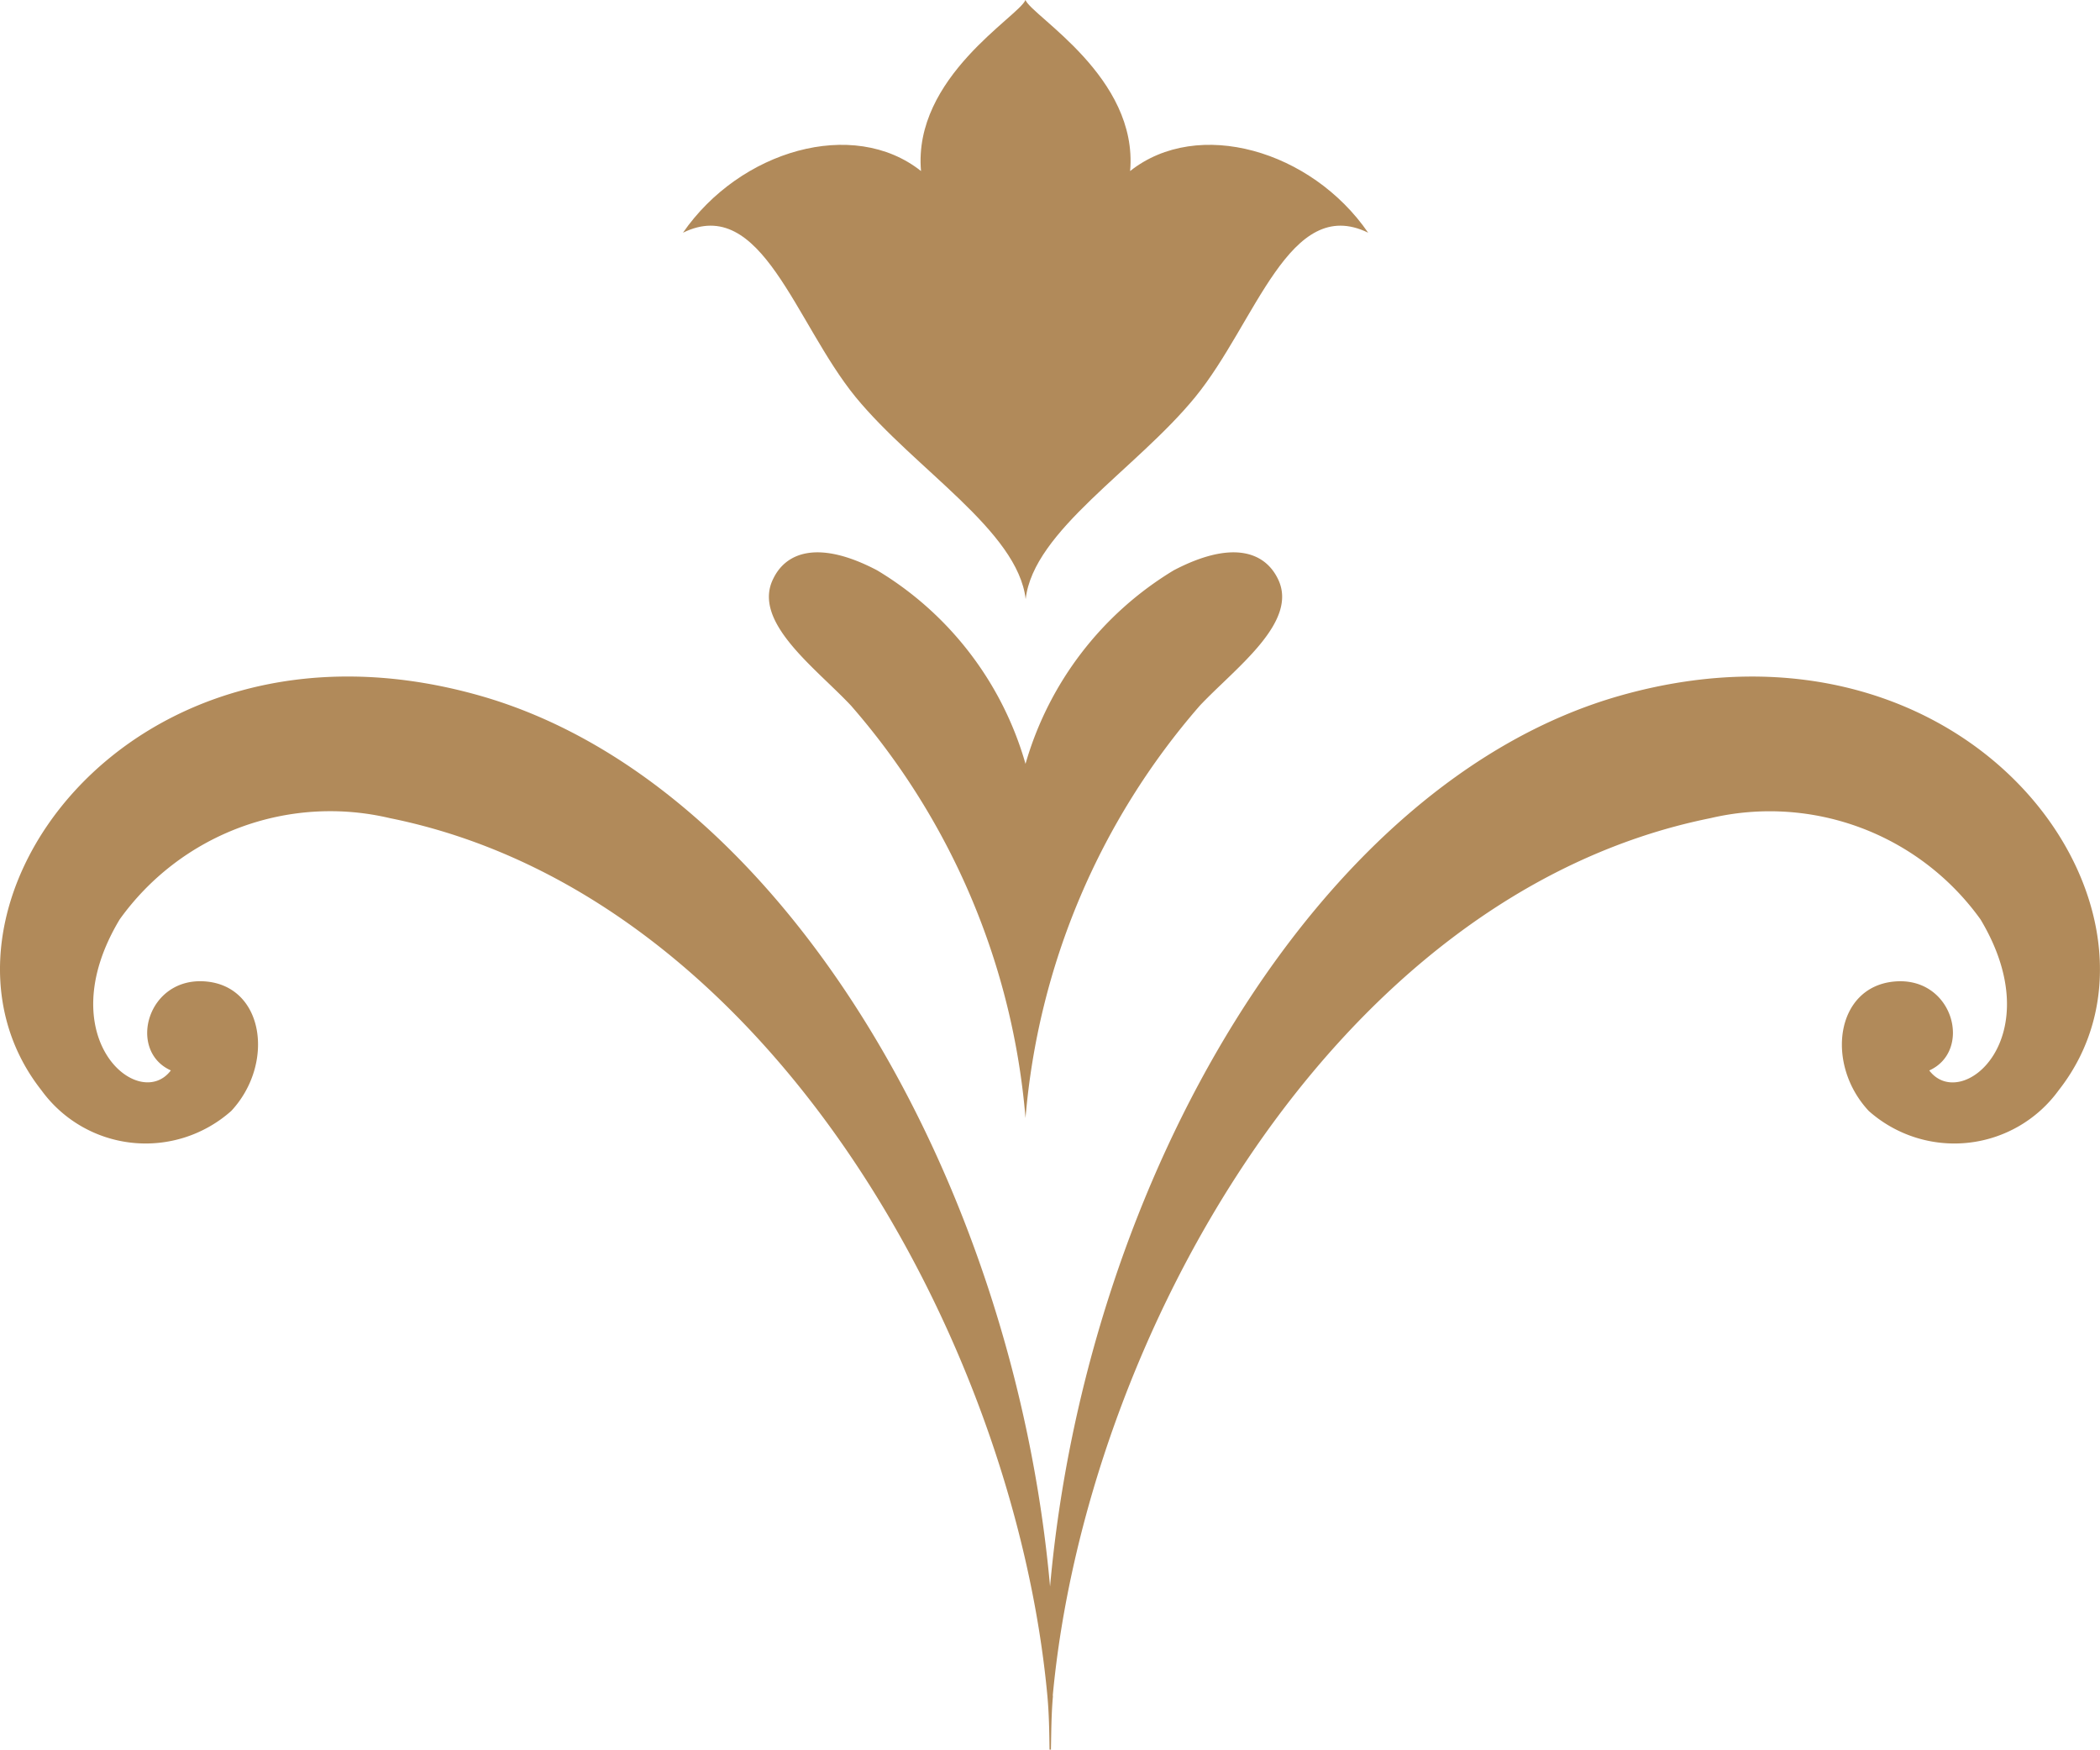
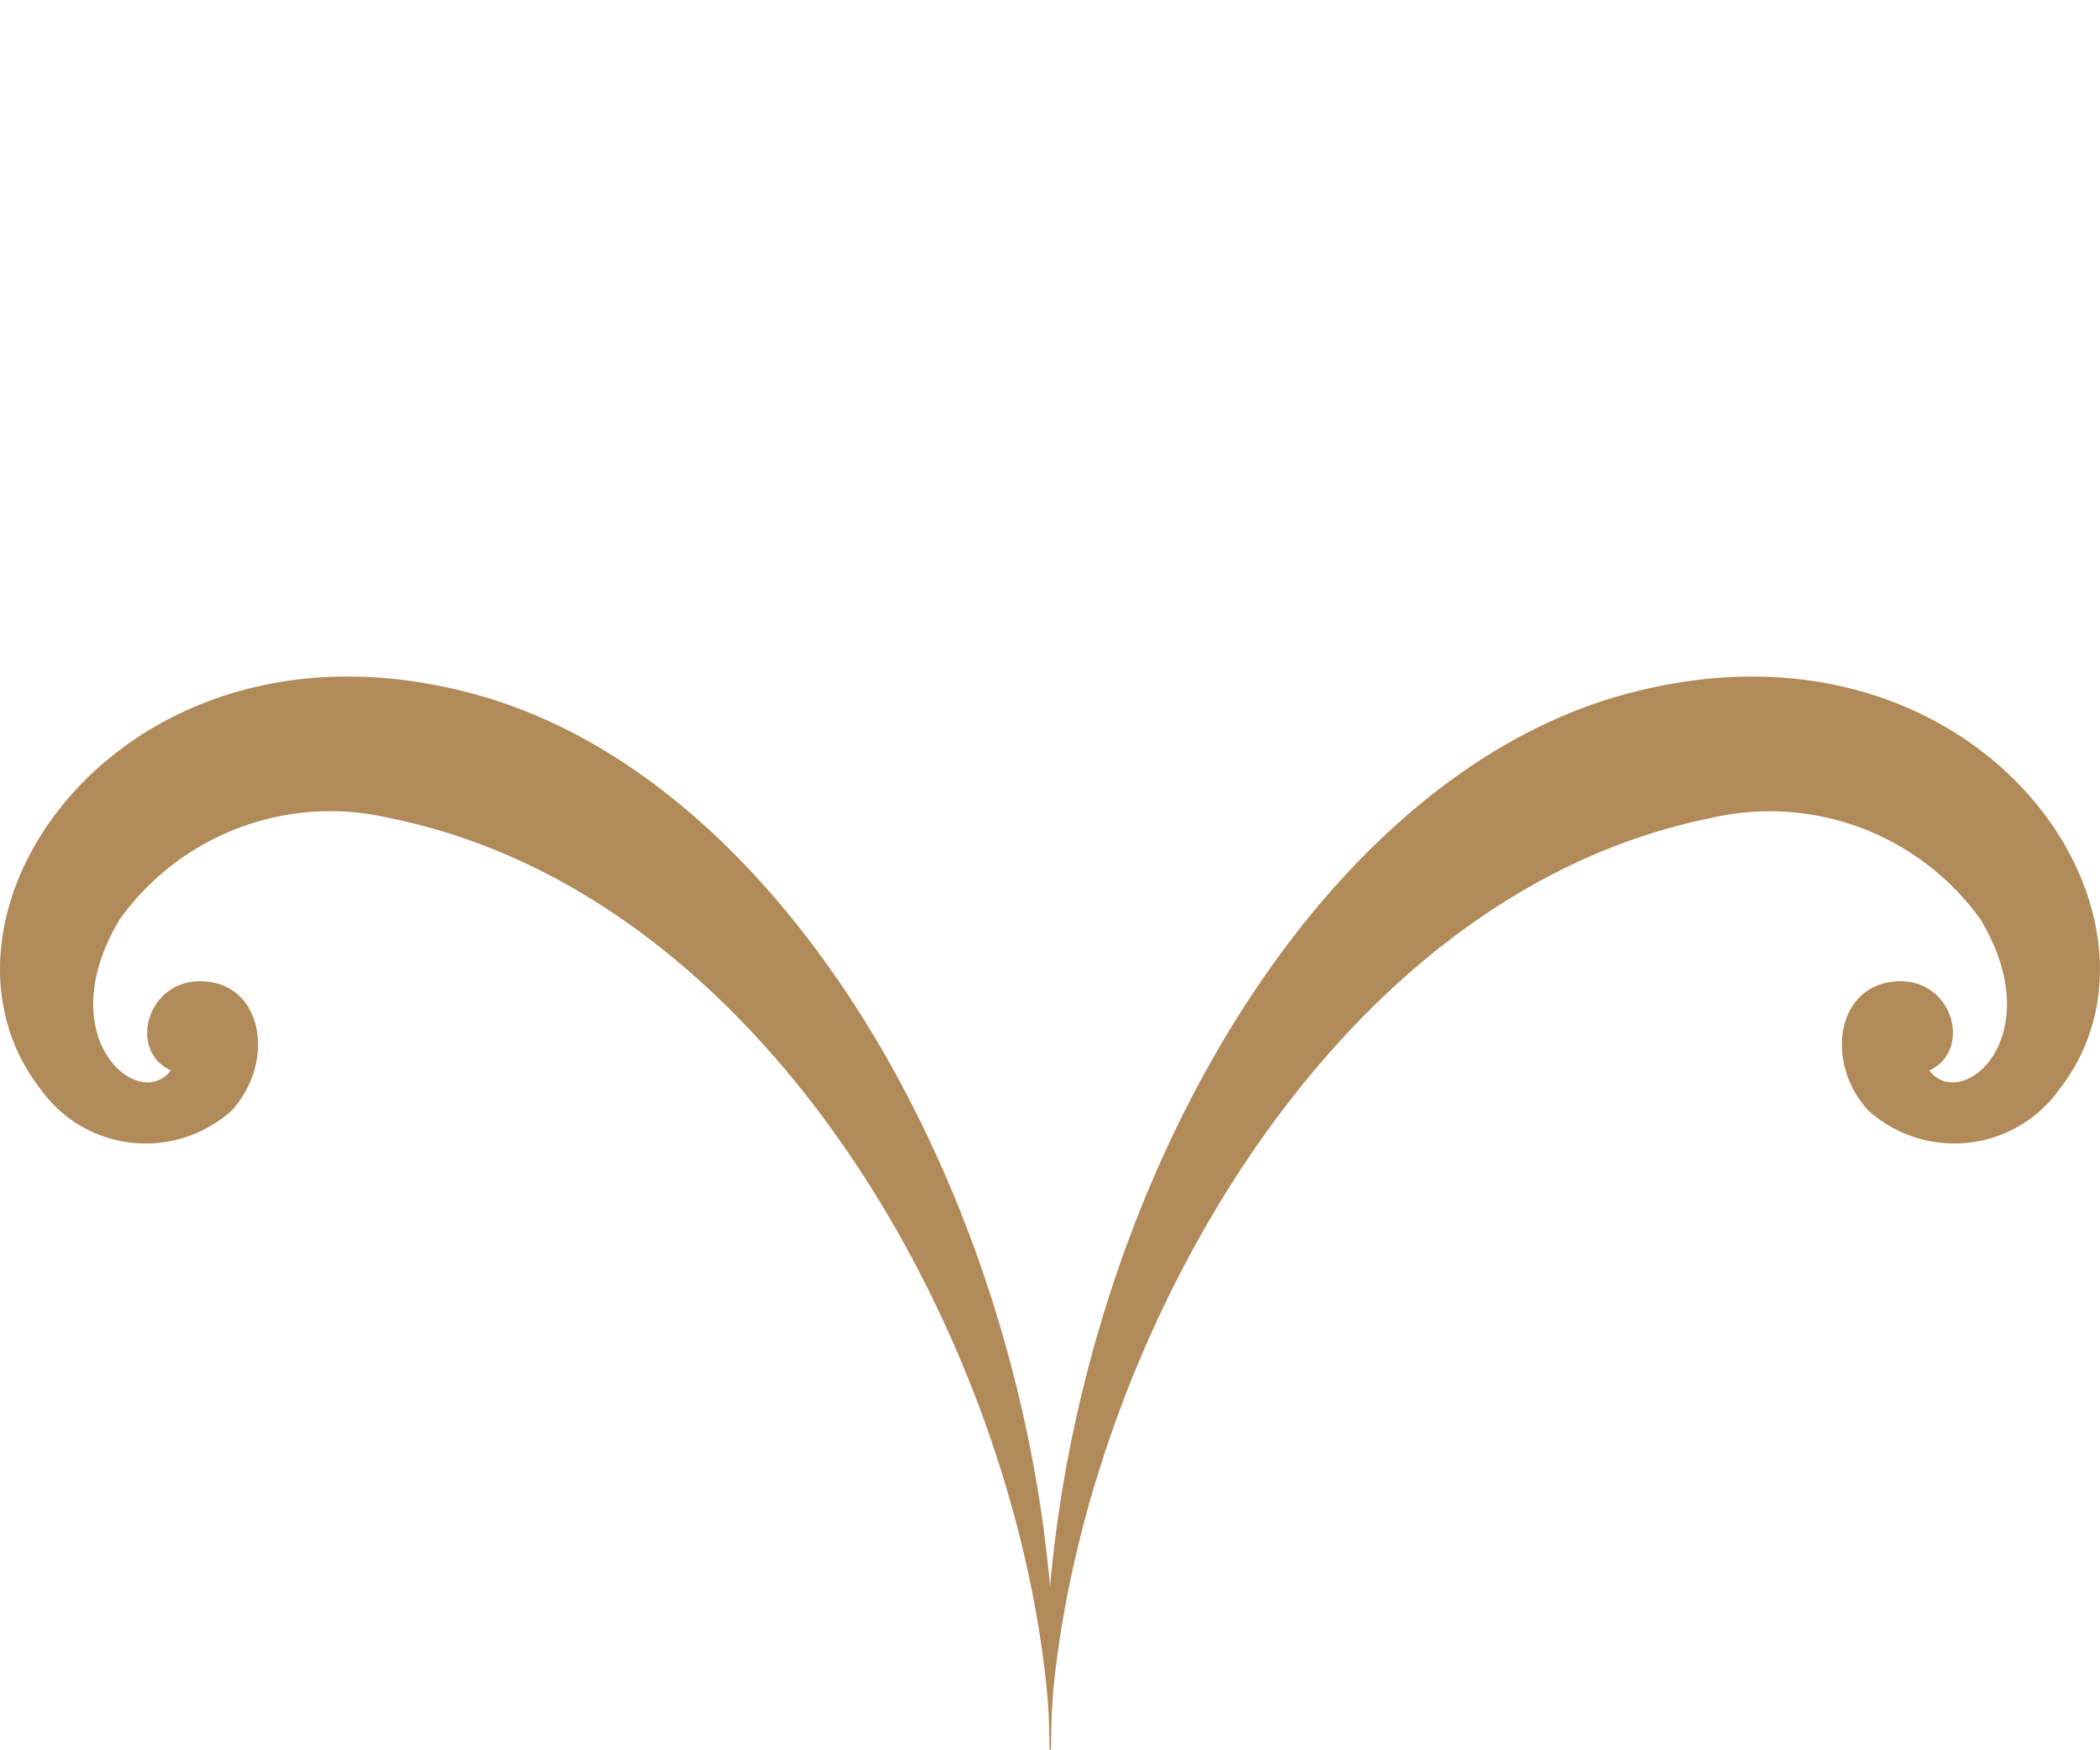
<svg xmlns="http://www.w3.org/2000/svg" width="36.014" height="30" viewBox="0 0 36.014 30">
  <defs>
    <clipPath id="clip-path">
      <rect id="長方形_26531" data-name="長方形 26531" width="19.174" height="11.75" fill="#b18a5a" />
    </clipPath>
  </defs>
  <g id="グループ_8883" data-name="グループ 8883" transform="translate(-375 -12181.918)">
    <g id="グループ_8762" data-name="グループ 8762" transform="translate(398.463 12181.918) rotate(90)">
      <g id="グループ_8519" data-name="グループ 8519" transform="translate(0 0)" clip-path="url(#clip-path)">
-         <path id="パス_57471" data-name="パス 57471" d="M2.933,7.668C1.325,7.809.281,5.989,0,5.877c.281-.116,1.325-1.936,2.933-1.795C2.011,2.92,2.578.972,3.99,0,3.331,1.353,5.533,1.923,6.809,2.966,8.048,3.979,9.1,5.741,10.272,5.873h.013l0,0h-.01C9.1,6.01,8.048,7.771,6.809,8.789,5.533,9.831,3.331,10.4,3.99,11.75c-1.412-.976-1.979-2.92-1.057-4.082" transform="translate(0 0)" fill="#b18a5a" />
-         <path id="パス_57472" data-name="パス 57472" d="M.449,8.724C-.026,8.492-.2,7.913.309,6.945A5.689,5.689,0,0,1,3.628,4.4,5.722,5.722,0,0,1,.309,1.858C-.2.886-.026.311.449.075,1.19-.3,1.981.8,2.63,1.411A12.325,12.325,0,0,0,9.7,4.4,12.3,12.3,0,0,0,2.63,7.392C1.981,8,1.19,9.1.449,8.724" transform="translate(9.47 1.476)" fill="#b18a5a" />
-       </g>
+         </g>
    </g>
    <path id="パス_62489" data-name="パス 62489" d="M18.054,32.528c.563-6.067,4.778-13.737,11.278-15.049a4.449,4.449,0,0,1,4.633,1.736c1.212,2.023-.326,3.318-.879,2.59.749-.337.411-1.618-.6-1.525S31.3,21.7,32.049,22.5a2.21,2.21,0,0,0,3.256-.355c2.361-3-1.442-8.493-7.527-6.765-5.175,1.473-9.15,8.293-9.77,15.274-.624-6.98-4.6-13.8-9.773-15.274C2.151,13.651-1.655,19.14.71,22.144a2.208,2.208,0,0,0,3.256.355c.746-.8.571-2.133-.436-2.22s-1.351,1.189-.6,1.525c-.549.728-2.091-.568-.877-2.59a4.443,4.443,0,0,1,4.631-1.736c6.5,1.312,10.716,8.982,11.278,15.049.029.318.033.62.037.923h.024c.006-.3.006-.6.035-.923" transform="translate(375 12178.468)" fill="#b18a5a" />
  </g>
</svg>